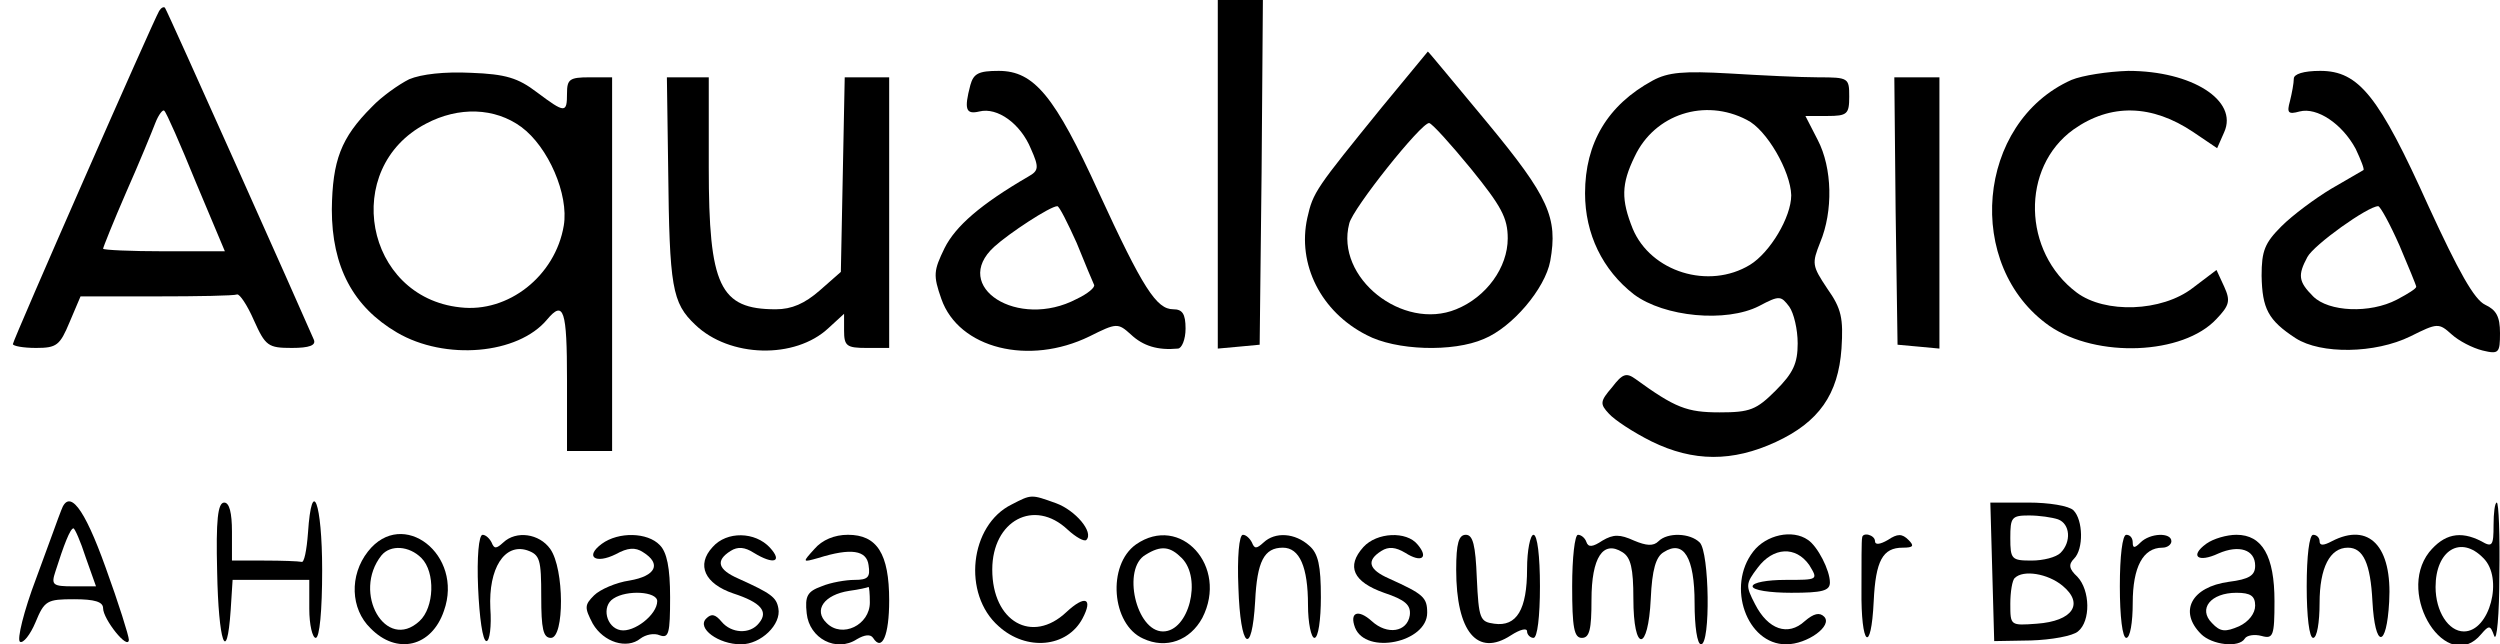
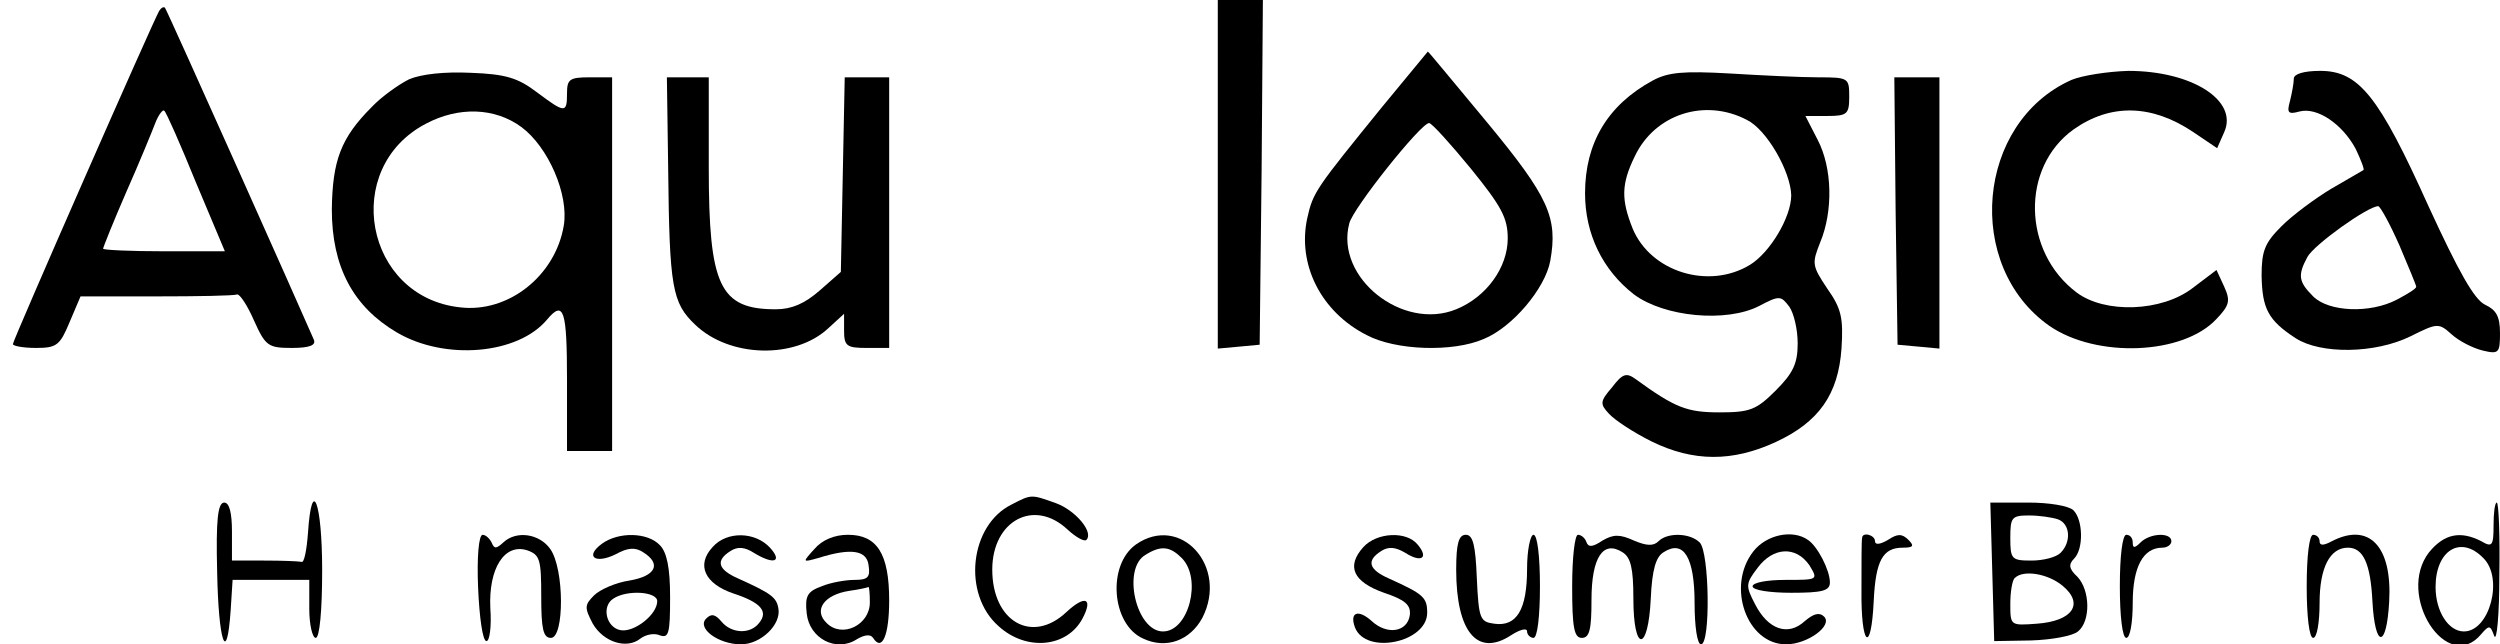
<svg xmlns="http://www.w3.org/2000/svg" version="1.0" width="388pt" height="100pt" viewBox="0 0 388 100" preserveAspectRatio="xMidYMid meet">
  <g transform="translate(0,100) scale(0.1,-0.1)" fill="#000000" stroke="none">
    <path d="M1890 729 l0 -270 33 3 32 3 3 268 2 267 -35 0 -35 0 0 -271z" />
    <path d="M247 983 c-9 -15 -227 -511 -227 -517 0 -3 16 -6 36 -6 32 0 37 4 52 40 l17 40 118 0 c64 0 120 1 125 3 4 1 16 -17 26 -40 18 -40 22 -43 59 -43 27 0 38 4 34 13 -18 42 -228 512 -231 515 -2 2 -6 0 -9 -5z m57 -266 l45 -107 -94 0 c-52 0 -95 2 -95 4 0 2 16 42 36 88 20 45 40 94 45 107 5 13 12 22 14 19 3 -2 25 -52 49 -111z" />
-     <path d="M2145 834 c-103 -127 -107 -132 -116 -172 -16 -72 21 -146 92 -182 45 -24 134 -27 182 -6 44 18 95 78 103 121 12 67 -2 99 -98 215 -50 60 -91 110 -92 110 0 0 -32 -39 -71 -86z m138 -96 c47 -58 57 -76 57 -108 0 -45 -33 -91 -80 -110 -83 -34 -188 49 -166 133 5 23 112 157 124 156 4 0 33 -32 65 -71z" />
+     <path d="M2145 834 c-103 -127 -107 -132 -116 -172 -16 -72 21 -146 92 -182 45 -24 134 -27 182 -6 44 18 95 78 103 121 12 67 -2 99 -98 215 -50 60 -91 110 -92 110 0 0 -32 -39 -71 -86m138 -96 c47 -58 57 -76 57 -108 0 -45 -33 -91 -80 -110 -83 -34 -188 49 -166 133 5 23 112 157 124 156 4 0 33 -32 65 -71z" />
    <path d="M635 877 c-16 -8 -43 -27 -58 -43 -48 -48 -61 -83 -62 -159 0 -89 33 -151 101 -191 75 -44 188 -34 233 20 26 31 31 15 31 -94 l0 -110 35 0 35 0 0 290 0 290 -35 0 c-31 0 -35 -3 -35 -25 0 -31 -3 -31 -47 2 -29 22 -48 28 -102 30 -41 2 -77 -2 -96 -10z m174 -74 c42 -31 74 -105 66 -153 -13 -78 -86 -136 -161 -127 -148 16 -185 216 -53 285 51 27 107 25 148 -5z" />
-     <path d="M1506 868 c-10 -38 -7 -46 14 -41 28 7 64 -19 80 -58 13 -29 12 -34 -4 -43 -74 -43 -113 -77 -130 -111 -17 -35 -18 -42 -5 -79 27 -77 136 -104 230 -58 42 21 44 21 64 3 19 -18 42 -25 73 -22 6 0 12 14 12 31 0 23 -5 30 -19 30 -26 0 -47 32 -116 182 -68 149 -100 188 -155 188 -31 0 -39 -4 -44 -22z m165 -245 c13 -32 25 -61 27 -65 2 -4 -10 -14 -27 -22 -91 -48 -196 19 -128 81 23 21 87 63 98 63 3 0 16 -26 30 -57z" />
    <path d="M2565 875 c-70 -38 -105 -97 -105 -175 0 -63 27 -119 76 -157 47 -35 143 -44 194 -18 32 17 34 16 47 -1 7 -10 13 -35 13 -57 0 -31 -7 -46 -34 -73 -30 -30 -40 -34 -87 -34 -51 0 -69 7 -131 52 -14 10 -20 8 -36 -13 -19 -22 -19 -26 -5 -41 9 -10 38 -29 66 -43 65 -32 126 -32 193 -1 67 31 97 74 102 145 3 47 0 62 -22 93 -24 36 -24 39 -11 72 20 48 19 115 -4 159 l-19 37 34 0 c31 0 34 3 34 30 0 29 -1 30 -48 30 -27 0 -89 3 -138 6 -71 4 -95 2 -119 -11z m146 -61 c31 -15 68 -80 69 -117 0 -34 -33 -89 -64 -108 -64 -39 -154 -11 -182 56 -18 45 -18 69 3 112 31 66 109 91 174 57z" />
    <path d="M3215 876 c-148 -66 -167 -289 -34 -382 73 -50 207 -45 259 11 20 21 22 28 12 50 l-12 26 -37 -28 c-48 -37 -136 -40 -180 -7 -84 63 -87 194 -5 253 58 41 122 39 186 -4 l37 -25 11 25 c22 49 -50 95 -149 95 -32 -1 -71 -7 -88 -14z" />
    <path d="M3560 878 c0 -7 -3 -23 -6 -35 -5 -18 -3 -21 15 -16 27 7 66 -19 87 -58 8 -17 14 -32 12 -33 -2 -1 -24 -14 -50 -29 -25 -15 -60 -41 -77 -58 -26 -26 -31 -38 -31 -77 1 -51 10 -69 53 -97 39 -25 123 -24 178 3 42 21 44 21 64 3 11 -10 32 -21 48 -25 25 -6 27 -4 27 27 0 26 -6 36 -23 44 -17 8 -41 51 -88 153 -77 171 -108 210 -168 210 -26 0 -41 -5 -41 -12z m164 -259 c14 -33 26 -62 26 -64 0 -3 -13 -11 -30 -20 -42 -22 -106 -19 -130 5 -23 23 -24 33 -9 61 10 19 94 79 110 79 3 0 18 -27 33 -61z" />
    <path d="M1037 738 c2 -184 6 -208 42 -242 53 -51 155 -54 207 -5 l24 22 0 -26 c0 -24 4 -27 35 -27 l35 0 0 210 0 210 -34 0 -35 0 -3 -151 -3 -151 -33 -29 c-23 -20 -43 -29 -68 -29 -87 0 -104 36 -104 220 l0 140 -32 0 -33 0 2 -142z" />
    <path d="M2942 673 l3 -208 33 -3 32 -3 0 210 0 211 -35 0 -35 0 2 -207z" />
    <path d="M1570 217 c-65 -32 -77 -139 -20 -189 43 -39 106 -33 130 12 17 32 4 37 -25 10 -53 -50 -115 -15 -115 66 0 76 65 111 117 62 13 -12 26 -19 29 -16 12 12 -17 46 -47 57 -39 14 -38 14 -69 -2z" />
-     <path d="M95 208 c-3 -7 -20 -55 -39 -106 -19 -50 -30 -95 -25 -98 5 -3 16 11 24 30 14 34 18 36 60 36 32 0 45 -4 45 -14 0 -17 39 -66 40 -49 0 6 -16 57 -36 112 -34 95 -57 123 -69 89z m38 -73 l16 -45 -35 0 c-32 0 -35 2 -28 23 13 41 23 67 28 67 2 0 11 -20 19 -45z" />
    <path d="M337 113 c2 -109 15 -148 21 -60 l3 47 60 0 59 0 0 -45 c0 -25 5 -45 10 -45 6 0 10 42 10 105 0 105 -16 148 -22 58 -2 -27 -6 -47 -10 -45 -5 1 -30 2 -58 2 l-50 0 0 45 c0 29 -4 45 -12 45 -10 0 -13 -27 -11 -107z" />
    <path d="M3092 113 l3 -108 57 1 c32 1 65 7 73 14 20 16 19 64 -1 85 -13 12 -14 19 -5 28 15 15 14 60 -1 75 -7 7 -38 12 -70 12 l-59 0 3 -107z m102 81 c19 -7 21 -35 4 -52 -7 -7 -27 -12 -45 -12 -31 0 -33 2 -33 35 0 32 2 35 29 35 16 0 36 -3 45 -6z m7 -103 c34 -28 16 -55 -40 -59 -41 -3 -41 -3 -41 31 0 18 3 37 7 40 13 13 51 7 74 -12z" />
    <path d="M3870 185 c0 -32 -2 -35 -19 -25 -33 17 -58 11 -81 -17 -52 -67 28 -191 81 -127 12 14 14 14 20 -3 4 -10 8 33 8 95 1 61 -1 112 -4 112 -3 0 -5 -16 -5 -35z m-16 -51 c32 -31 10 -114 -30 -114 -24 0 -44 31 -44 69 0 57 39 81 74 45z" />
-     <path d="M571 144 c-29 -37 -27 -89 4 -119 41 -42 95 -29 114 27 31 87 -64 161 -118 92z m83 -10 c22 -22 20 -77 -3 -98 -52 -48 -105 44 -59 102 14 17 43 15 62 -4z" />
    <path d="M742 88 c2 -46 7 -83 13 -83 5 0 8 23 6 51 -3 62 22 101 57 90 20 -7 22 -14 22 -72 0 -50 3 -64 15 -64 21 0 21 107 -1 138 -17 24 -53 29 -73 10 -11 -10 -14 -10 -18 0 -3 6 -9 12 -14 12 -6 0 -9 -35 -7 -82z" />
    <path d="M934 156 c-27 -20 -10 -32 22 -16 18 10 30 11 42 3 29 -18 20 -37 -21 -44 -21 -3 -46 -14 -55 -23 -15 -15 -15 -19 -2 -44 17 -29 53 -40 74 -23 8 6 21 9 30 5 14 -5 16 3 16 59 0 46 -5 70 -16 81 -19 20 -64 21 -90 2z m86 -89 c0 -21 -36 -49 -57 -45 -22 4 -30 37 -11 49 21 14 68 11 68 -4z" />
    <path d="M1106 151 c-26 -28 -12 -57 32 -72 43 -14 55 -28 40 -46 -14 -18 -43 -16 -58 2 -10 12 -16 13 -24 5 -15 -15 19 -40 54 -40 31 0 63 31 58 56 -3 17 -11 23 -62 46 -32 14 -36 28 -12 43 11 7 22 6 36 -3 31 -19 45 -14 25 8 -23 25 -67 26 -89 1z" />
    <path d="M1264 148 c-19 -21 -19 -21 6 -14 51 16 75 12 78 -11 3 -19 -1 -23 -22 -23 -13 0 -37 -4 -51 -10 -22 -8 -26 -15 -23 -42 4 -39 46 -61 78 -40 12 7 21 8 25 2 14 -22 25 4 25 58 0 73 -19 102 -64 102 -21 0 -40 -8 -52 -22z m86 -83 c0 -35 -43 -56 -67 -32 -21 20 -4 44 35 50 15 2 28 5 30 6 1 0 2 -10 2 -24z" />
    <path d="M1763 155 c-45 -32 -38 -124 11 -146 36 -17 73 -3 92 32 41 80 -34 162 -103 114z m71 -21 c32 -32 11 -114 -29 -114 -42 0 -64 98 -27 119 24 15 38 13 56 -5z" />
-     <path d="M1922 88 c3 -95 21 -109 26 -21 3 62 14 83 43 83 26 0 39 -30 39 -89 0 -28 5 -51 10 -51 6 0 10 28 10 63 0 49 -4 68 -18 80 -22 20 -53 22 -71 5 -11 -10 -14 -10 -18 0 -3 6 -9 12 -14 12 -6 0 -9 -35 -7 -82z" />
    <path d="M2116 151 c-27 -30 -16 -54 32 -71 33 -11 42 -19 40 -35 -4 -26 -35 -31 -59 -9 -21 19 -35 14 -26 -10 17 -43 112 -23 112 23 0 24 -6 29 -59 53 -32 14 -36 28 -12 43 11 7 22 6 37 -3 25 -16 37 -8 19 13 -17 21 -63 19 -84 -4z" />
    <path d="M2260 116 c0 -97 33 -136 85 -102 14 9 25 12 25 6 0 -5 5 -10 10 -10 6 0 10 33 10 80 0 47 -4 80 -10 80 -5 0 -10 -24 -10 -53 0 -63 -16 -90 -51 -85 -22 3 -24 7 -27 71 -2 51 -6 67 -17 67 -11 0 -15 -13 -15 -54z" />
    <path d="M2440 90 c0 -64 3 -80 15 -80 12 0 15 13 15 59 0 66 18 93 48 74 13 -8 17 -25 17 -72 0 -84 23 -84 27 0 2 45 8 65 20 72 31 20 48 -8 48 -79 0 -36 4 -64 10 -64 15 0 13 143 -2 158 -15 15 -50 16 -64 2 -8 -8 -19 -7 -38 1 -22 10 -32 10 -49 0 -15 -10 -22 -11 -25 -2 -2 6 -8 11 -13 11 -5 0 -9 -36 -9 -80z" />
    <path d="M2721 144 c-42 -54 -10 -144 51 -144 33 0 73 29 59 43 -7 7 -16 5 -30 -7 -26 -24 -57 -13 -77 26 -15 29 -15 32 4 57 24 32 59 34 80 4 14 -23 14 -23 -37 -23 -28 0 -51 -4 -51 -10 0 -6 27 -10 60 -10 48 0 60 3 60 16 0 19 -19 56 -34 66 -24 17 -65 8 -85 -18z" />
    <path d="M2890 165 c-1 -3 -1 -39 -1 -80 -1 -88 15 -102 19 -18 3 63 14 83 45 83 17 0 18 3 9 12 -10 10 -17 10 -32 0 -12 -7 -20 -8 -20 -2 0 10 -20 15 -20 5z" />
    <path d="M3290 90 c0 -47 4 -80 10 -80 6 0 10 24 10 54 0 56 16 86 46 86 8 0 14 5 14 10 0 14 -33 13 -48 -2 -9 -9 -12 -9 -12 0 0 7 -4 12 -10 12 -6 0 -10 -33 -10 -80z" />
-     <path d="M3424 156 c-26 -19 -13 -30 19 -15 32 14 57 6 57 -19 0 -15 -9 -21 -41 -25 -58 -8 -78 -46 -43 -81 17 -17 59 -22 68 -7 3 5 15 7 26 4 18 -5 20 0 20 54 0 70 -19 103 -59 103 -15 0 -36 -6 -47 -14z m76 -96 c0 -12 -10 -25 -25 -32 -21 -9 -29 -9 -42 5 -22 22 -2 47 38 47 22 0 29 -5 29 -20z" />
    <path d="M3580 90 c0 -47 4 -80 10 -80 6 0 10 24 10 54 0 55 16 86 44 86 24 0 35 -25 38 -83 4 -74 22 -74 26 -1 5 86 -31 124 -89 94 -13 -7 -19 -7 -19 0 0 5 -4 10 -10 10 -6 0 -10 -33 -10 -80z" />
  </g>
</svg>